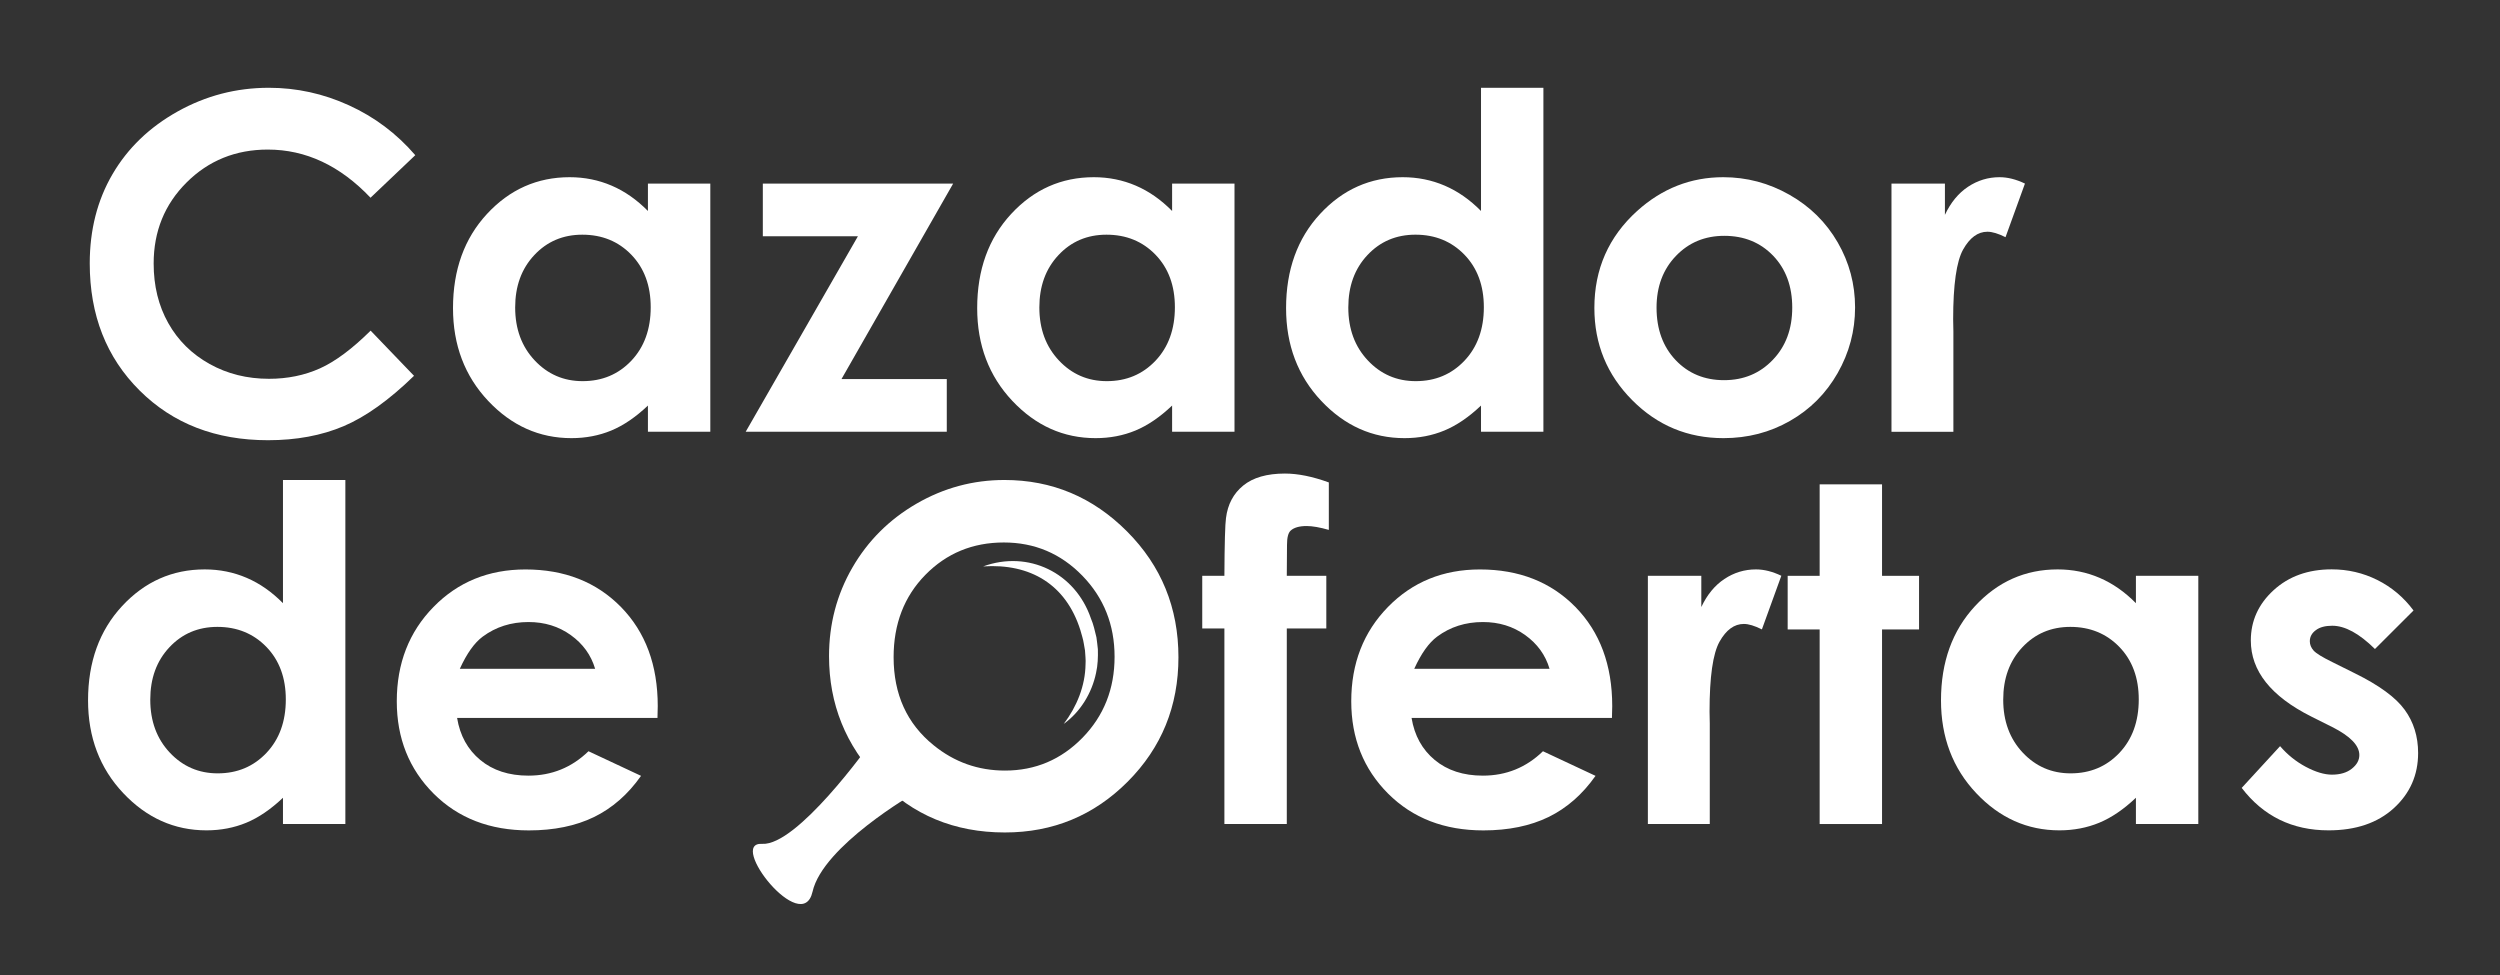
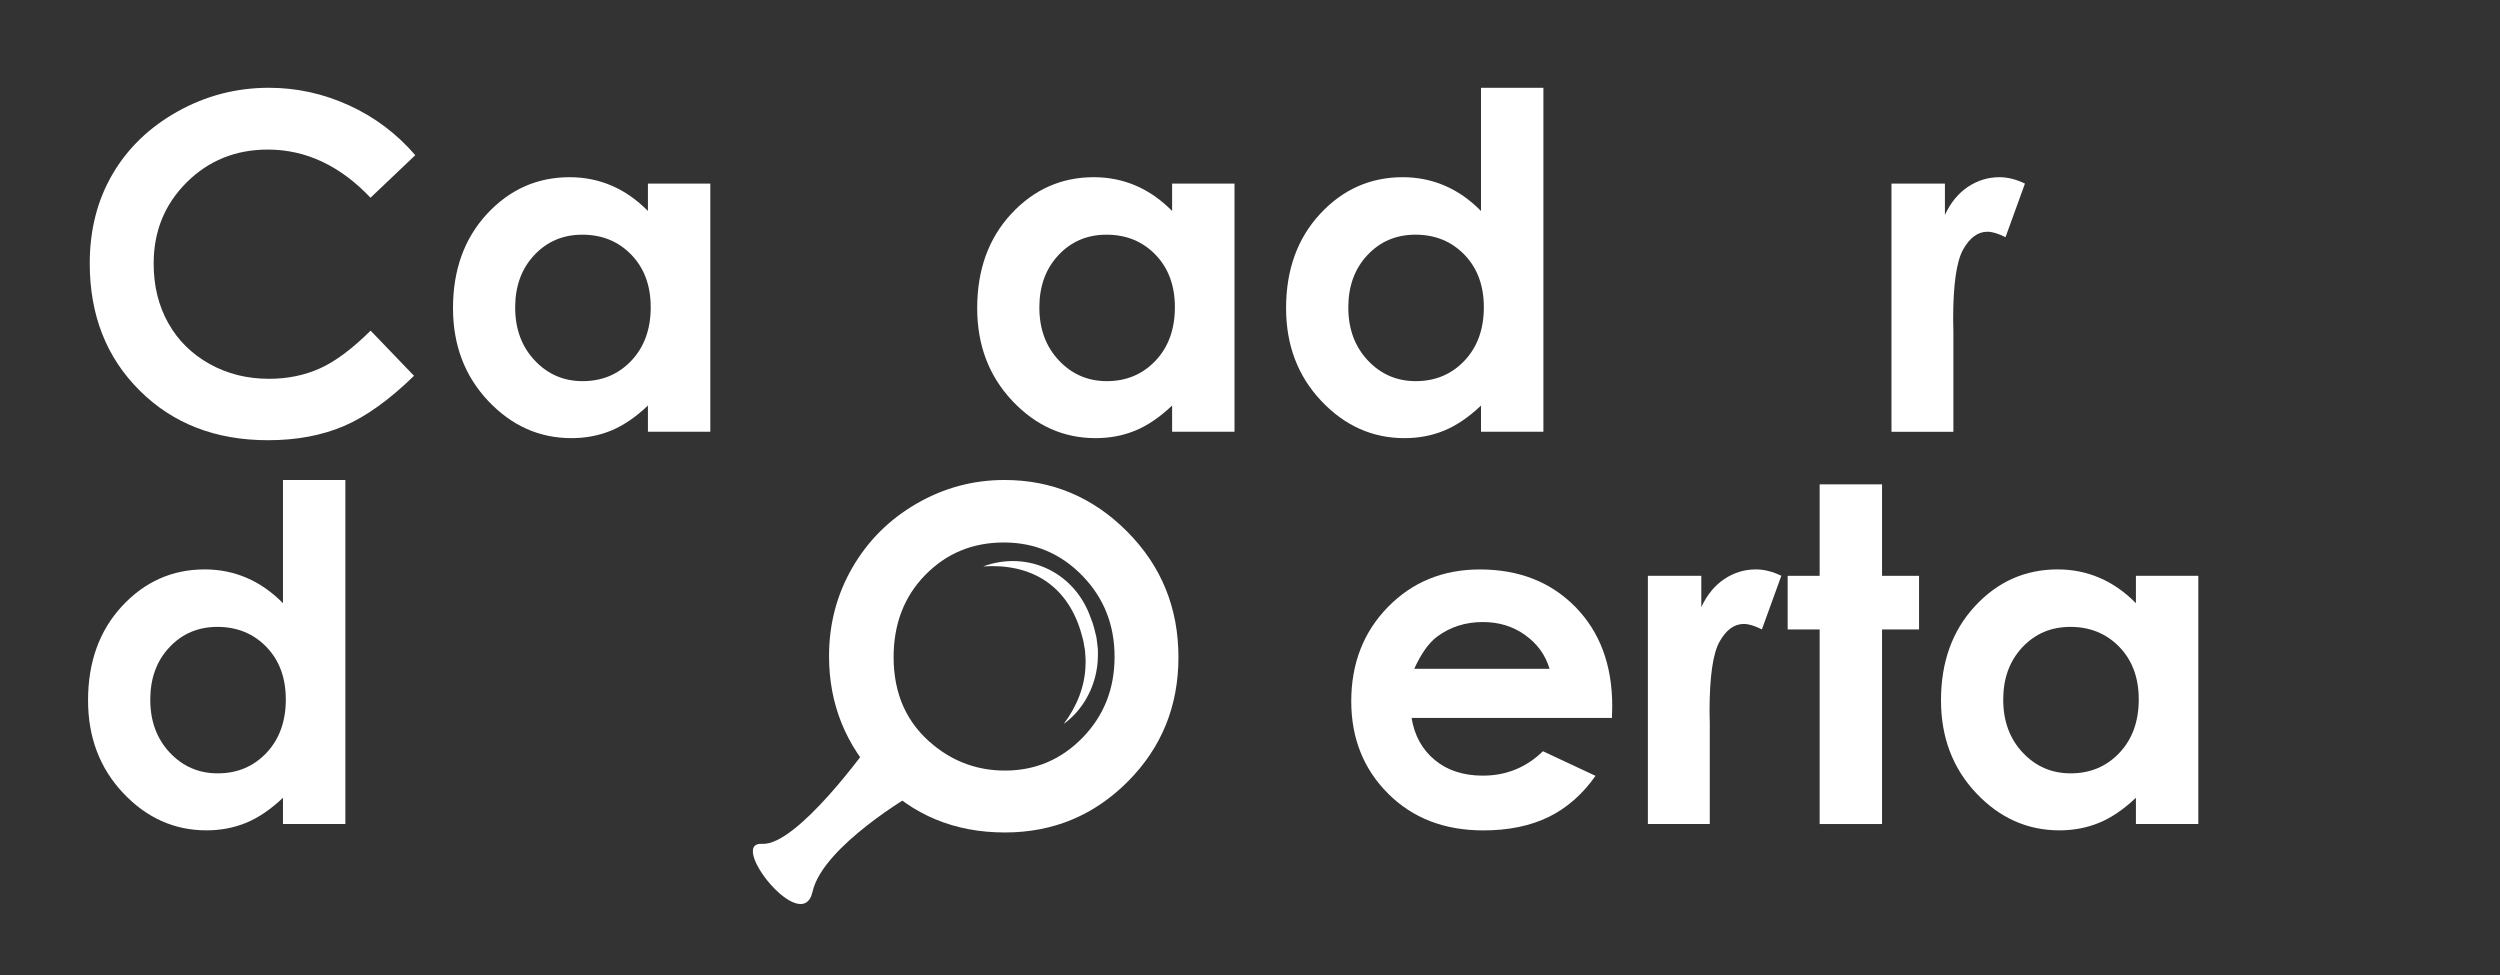
<svg xmlns="http://www.w3.org/2000/svg" width="223" height="87" viewBox="0 0 223 87" fill="none">
  <rect x="0" y="0" width="223" height="87" fill="#333333" stroke="none" />
  <path d="M37.043 13.842L33.051 17.638C30.334 14.775 27.281 13.342 23.887 13.342C21.024 13.342 18.609 14.319 16.647 16.273C14.685 18.226 13.706 20.637 13.706 23.505C13.706 25.502 14.139 27.271 15.011 28.822C15.878 30.367 17.11 31.582 18.697 32.467C20.284 33.352 22.052 33.789 23.994 33.789C25.65 33.789 27.164 33.478 28.537 32.861C29.91 32.243 31.415 31.121 33.06 29.493L36.931 33.522C34.716 35.68 32.622 37.177 30.655 38.013C28.683 38.849 26.434 39.267 23.907 39.267C19.247 39.267 15.43 37.794 12.46 34.839C9.49 31.889 8.005 28.107 8.005 23.495C8.005 20.511 8.681 17.857 10.035 15.539C11.389 13.22 13.322 11.354 15.844 9.944C18.366 8.535 21.078 7.83 23.985 7.83C26.458 7.83 28.839 8.35 31.127 9.395C33.411 10.435 35.388 11.922 37.043 13.842Z" fill="white" />
  <path d="M57.795 16.375H63.36V38.513H57.795V36.176C56.709 37.206 55.618 37.95 54.528 38.402C53.437 38.854 52.249 39.082 50.973 39.082C48.111 39.082 45.632 37.974 43.543 35.758C41.455 33.541 40.408 30.781 40.408 27.485C40.408 24.069 41.42 21.264 43.441 19.082C45.462 16.899 47.921 15.806 50.813 15.806C52.142 15.806 53.393 16.059 54.557 16.559C55.726 17.06 56.802 17.813 57.795 18.819V16.375ZM51.942 20.934C50.224 20.934 48.792 21.541 47.658 22.756C46.518 23.971 45.953 25.527 45.953 27.427C45.953 29.342 46.533 30.912 47.692 32.146C48.851 33.381 50.277 33.998 51.967 33.998C53.715 33.998 55.161 33.391 56.315 32.175C57.464 30.96 58.043 29.371 58.043 27.403C58.043 25.478 57.469 23.918 56.315 22.722C55.161 21.531 53.705 20.934 51.942 20.934Z" fill="white" />
-   <path d="M68.044 16.375H85.022L75.06 33.813H84.453V38.513H66.515L76.526 21.075H68.044V16.375Z" fill="white" />
  <path d="M104.552 16.375H110.117V38.513H104.552V36.176C103.466 37.206 102.375 37.95 101.285 38.402C100.194 38.854 99.006 39.082 97.73 39.082C94.867 39.082 92.389 37.974 90.3 35.758C88.212 33.541 87.165 30.781 87.165 27.485C87.165 24.069 88.177 21.264 90.198 19.082C92.219 16.899 94.677 15.806 97.57 15.806C98.899 15.806 100.15 16.059 101.314 16.559C102.483 17.06 103.559 17.813 104.552 18.819V16.375ZM98.699 20.934C96.981 20.934 95.549 21.541 94.415 22.756C93.275 23.971 92.71 25.527 92.71 27.427C92.71 29.342 93.29 30.912 94.449 32.146C95.608 33.381 97.034 33.998 98.724 33.998C100.472 33.998 101.918 33.391 103.072 32.175C104.221 30.96 104.8 29.371 104.8 27.403C104.8 25.478 104.226 23.918 103.072 22.722C101.918 21.531 100.462 20.934 98.699 20.934Z" fill="white" />
  <path d="M132.106 7.83H137.671V38.513H132.106V36.176C131.02 37.206 129.929 37.95 128.838 38.402C127.748 38.854 126.56 39.082 125.284 39.082C122.421 39.082 119.943 37.974 117.854 35.758C115.765 33.541 114.718 30.781 114.718 27.485C114.718 24.069 115.731 21.264 117.752 19.082C119.772 16.899 122.231 15.806 125.123 15.806C126.453 15.806 127.704 16.059 128.868 16.559C130.036 17.06 131.112 17.813 132.106 18.819V7.83ZM126.258 20.933C124.539 20.933 123.108 21.541 121.973 22.756C120.834 23.971 120.269 25.527 120.269 27.427C120.269 29.342 120.848 30.912 122.007 32.146C123.166 33.381 124.593 33.998 126.282 33.998C128.03 33.998 129.476 33.391 130.63 32.175C131.779 30.96 132.359 29.371 132.359 27.403C132.359 25.478 131.784 23.918 130.63 22.722C129.476 21.531 128.02 20.933 126.258 20.933Z" fill="white" />
-   <path d="M153.714 15.806C155.808 15.806 157.775 16.326 159.615 17.371C161.456 18.416 162.892 19.835 163.924 21.624C164.957 23.412 165.473 25.347 165.473 27.422C165.473 29.512 164.952 31.466 163.915 33.284C162.878 35.101 161.461 36.521 159.664 37.546C157.872 38.572 155.895 39.082 153.734 39.082C150.554 39.082 147.837 37.955 145.593 35.694C143.343 33.434 142.218 30.693 142.218 27.466C142.218 24.005 143.489 21.123 146.031 18.819C148.256 16.812 150.817 15.806 153.714 15.806ZM153.807 21.036C152.078 21.036 150.637 21.633 149.488 22.834C148.339 24.035 147.764 25.57 147.764 27.442C147.764 29.366 148.334 30.926 149.468 32.122C150.603 33.318 152.044 33.911 153.787 33.911C155.53 33.911 156.981 33.308 158.135 32.098C159.294 30.892 159.868 29.337 159.868 27.437C159.868 25.536 159.299 23.996 158.164 22.81C157.025 21.629 155.574 21.036 153.807 21.036Z" fill="white" />
  <path d="M168.716 16.375H173.487V19.164C174.003 18.066 174.69 17.23 175.547 16.661C176.404 16.093 177.339 15.806 178.361 15.806C179.082 15.806 179.836 15.995 180.625 16.375L178.892 21.157C178.239 20.831 177.704 20.671 177.28 20.671C176.423 20.671 175.703 21.201 175.109 22.26C174.519 23.32 174.222 25.395 174.222 28.486L174.242 29.566V38.518H168.72V16.375H168.716Z" fill="white" />
  <path d="M25.241 42.815H30.806V73.498H25.241V71.16C24.155 72.191 23.064 72.934 21.974 73.386C20.883 73.838 19.695 74.067 18.419 74.067C15.556 74.067 13.078 72.959 10.989 70.742C8.9 68.526 7.854 65.765 7.854 62.47C7.854 59.053 8.866 56.249 10.887 54.066C12.908 51.884 15.367 50.791 18.259 50.791C19.588 50.791 20.839 51.043 22.003 51.544C23.172 52.044 24.247 52.798 25.241 53.804V42.815ZM19.393 55.918C17.674 55.918 16.243 56.526 15.108 57.741C13.969 58.956 13.404 60.511 13.404 62.412C13.404 64.322 13.984 65.896 15.143 67.131C16.301 68.365 17.728 68.983 19.418 68.983C21.166 68.983 22.612 68.375 23.765 67.16C24.915 65.945 25.494 64.356 25.494 62.387C25.494 60.463 24.919 58.902 23.765 57.707C22.607 56.516 21.151 55.918 19.393 55.918Z" fill="white" />
-   <path d="M58.647 64.04H40.773C41.031 65.615 41.722 66.864 42.842 67.792C43.962 68.72 45.394 69.187 47.132 69.187C49.211 69.187 50.998 68.463 52.493 67.01L57.181 69.206C56.013 70.864 54.615 72.084 52.984 72.881C51.353 73.673 49.415 74.072 47.176 74.072C43.699 74.072 40.865 72.978 38.674 70.786C36.488 68.594 35.393 65.853 35.393 62.557C35.393 59.179 36.483 56.375 38.665 54.144C40.846 51.913 43.582 50.795 46.869 50.795C50.36 50.795 53.199 51.913 55.39 54.144C57.576 56.375 58.671 59.32 58.671 62.985L58.647 64.04ZM53.087 59.661C52.721 58.426 51.996 57.425 50.91 56.647C49.824 55.87 48.573 55.486 47.142 55.486C45.588 55.486 44.23 55.918 43.056 56.788C42.321 57.333 41.64 58.285 41.016 59.656H53.087V59.661Z" fill="white" />
  <path d="M89.599 42.815C93.84 42.815 97.487 44.346 100.54 47.413C103.593 50.479 105.117 54.217 105.117 58.625C105.117 62.995 103.612 66.689 100.598 69.717C97.584 72.74 93.933 74.256 89.633 74.256C85.134 74.256 81.395 72.701 78.415 69.595C75.435 66.489 73.95 62.8 73.95 58.528C73.95 55.665 74.642 53.036 76.029 50.635C77.417 48.234 79.326 46.334 81.75 44.929C84.185 43.519 86.799 42.815 89.599 42.815ZM89.541 48.389C86.765 48.389 84.433 49.352 82.544 51.276C80.655 53.201 79.71 55.651 79.71 58.62C79.71 61.93 80.898 64.55 83.279 66.475C85.129 67.981 87.252 68.735 89.643 68.735C92.35 68.735 94.653 67.758 96.562 65.804C98.466 63.85 99.42 61.444 99.42 58.582C99.42 55.733 98.461 53.323 96.542 51.349C94.619 49.376 92.287 48.389 89.541 48.389Z" fill="white" />
-   <path d="M107.24 51.359H109.216C109.231 48.458 109.28 46.742 109.358 46.212C109.509 44.992 110.02 44.025 110.896 43.31C111.773 42.596 113.014 42.241 114.616 42.241C115.77 42.241 117.075 42.504 118.531 43.033V47.267C117.727 47.038 117.07 46.922 116.554 46.922C115.902 46.922 115.424 47.058 115.127 47.33C114.908 47.534 114.801 47.952 114.801 48.594L114.782 51.359H118.307V56.059H114.782V73.498H109.216V56.059H107.24V51.359Z" fill="white" />
  <path d="M143.786 64.04H125.912C126.17 65.615 126.862 66.864 127.982 67.792C129.101 68.72 130.533 69.187 132.271 69.187C134.35 69.187 136.137 68.463 137.632 67.01L142.321 69.206C141.152 70.864 139.755 72.084 138.124 72.881C136.493 73.673 134.555 74.072 132.315 74.072C128.838 74.072 126.005 72.978 123.814 70.786C121.628 68.594 120.532 65.853 120.532 62.557C120.532 59.179 121.623 56.375 123.804 54.144C125.985 51.913 128.722 50.795 132.008 50.795C135.499 50.795 138.338 51.913 140.529 54.144C142.715 56.375 143.811 59.32 143.811 62.985L143.786 64.04ZM138.221 59.661C137.856 58.426 137.13 57.425 136.045 56.647C134.959 55.87 133.707 55.486 132.276 55.486C130.723 55.486 129.364 55.918 128.191 56.788C127.456 57.333 126.774 58.285 126.151 59.656H138.221V59.661Z" fill="white" />
  <path d="M146.985 51.359H151.757V54.149C152.273 53.051 152.959 52.215 153.816 51.646C154.673 51.077 155.608 50.791 156.631 50.791C157.351 50.791 158.106 50.98 158.895 51.359L157.161 56.142C156.509 55.816 155.973 55.656 155.55 55.656C154.693 55.656 153.972 56.185 153.378 57.245C152.789 58.305 152.492 60.38 152.492 63.471L152.512 64.55V73.503H146.99V51.359H146.985Z" fill="white" />
  <path d="M162.313 43.204H167.878V51.364H171.179V56.147H167.878V73.503H162.313V56.147H159.46V51.364H162.313V43.204Z" fill="white" />
  <path d="M190.524 51.359H196.089V73.498H190.524V71.16C189.438 72.191 188.347 72.934 187.257 73.386C186.166 73.838 184.978 74.067 183.702 74.067C180.839 74.067 178.361 72.959 176.272 70.742C174.183 68.526 173.137 65.765 173.137 62.47C173.137 59.053 174.149 56.249 176.17 54.066C178.191 51.884 180.649 50.791 183.542 50.791C184.871 50.791 186.122 51.043 187.286 51.544C188.454 52.044 189.531 52.798 190.524 53.804V51.359ZM184.676 55.918C182.957 55.918 181.526 56.526 180.391 57.741C179.252 58.956 178.687 60.511 178.687 62.412C178.687 64.322 179.267 65.896 180.425 67.131C181.584 68.365 183.011 68.983 184.7 68.983C186.448 68.983 187.895 68.375 189.048 67.16C190.198 65.945 190.777 64.356 190.777 62.387C190.777 60.463 190.202 58.902 189.048 57.707C187.89 56.516 186.434 55.918 184.676 55.918Z" fill="white" />
-   <path d="M215.287 54.455L211.845 57.892C210.443 56.506 209.177 55.816 208.033 55.816C207.409 55.816 206.918 55.947 206.567 56.215C206.212 56.477 206.036 56.808 206.036 57.201C206.036 57.498 206.148 57.775 206.372 58.028C206.596 58.28 207.151 58.62 208.033 59.053L210.073 60.069C212.22 61.128 213.695 62.207 214.494 63.306C215.297 64.404 215.696 65.692 215.696 67.17C215.696 69.138 214.971 70.776 213.525 72.093C212.079 73.41 210.136 74.067 207.706 74.067C204.473 74.067 201.888 72.803 199.96 70.281L203.383 66.557C204.035 67.316 204.8 67.933 205.676 68.4C206.552 68.866 207.331 69.099 208.008 69.099C208.744 69.099 209.333 68.924 209.781 68.57C210.229 68.215 210.453 67.811 210.453 67.35C210.453 66.494 209.644 65.663 208.028 64.847L206.153 63.909C202.565 62.105 200.773 59.845 200.773 57.133C200.773 55.383 201.45 53.886 202.803 52.647C204.157 51.408 205.885 50.786 207.989 50.786C209.43 50.786 210.784 51.102 212.054 51.733C213.33 52.37 214.406 53.274 215.287 54.455Z" fill="white" />
  <path d="M72.48 79.535C71.56 83.612 64.85 75.083 67.981 75.272C71.112 75.462 77.505 66.49 77.505 66.49L81.565 70.757C81.561 70.752 73.4 75.452 72.48 79.535Z" fill="white" />
  <path d="M87.7 50.523C91.727 49.055 95.919 51.082 97.312 55.17C97.531 55.67 97.677 56.327 97.803 56.856C97.847 57.094 97.896 57.663 97.93 57.911C97.95 58.616 97.925 59.335 97.769 60.02C97.399 61.819 96.367 63.51 94.882 64.575C96.055 63.029 96.805 61.172 96.83 59.248C96.864 58.898 96.8 58.368 96.781 58.013L96.674 57.401C96.63 57.056 96.455 56.535 96.367 56.2C95.082 52.132 91.912 50.246 87.7 50.523Z" fill="white" />
</svg>